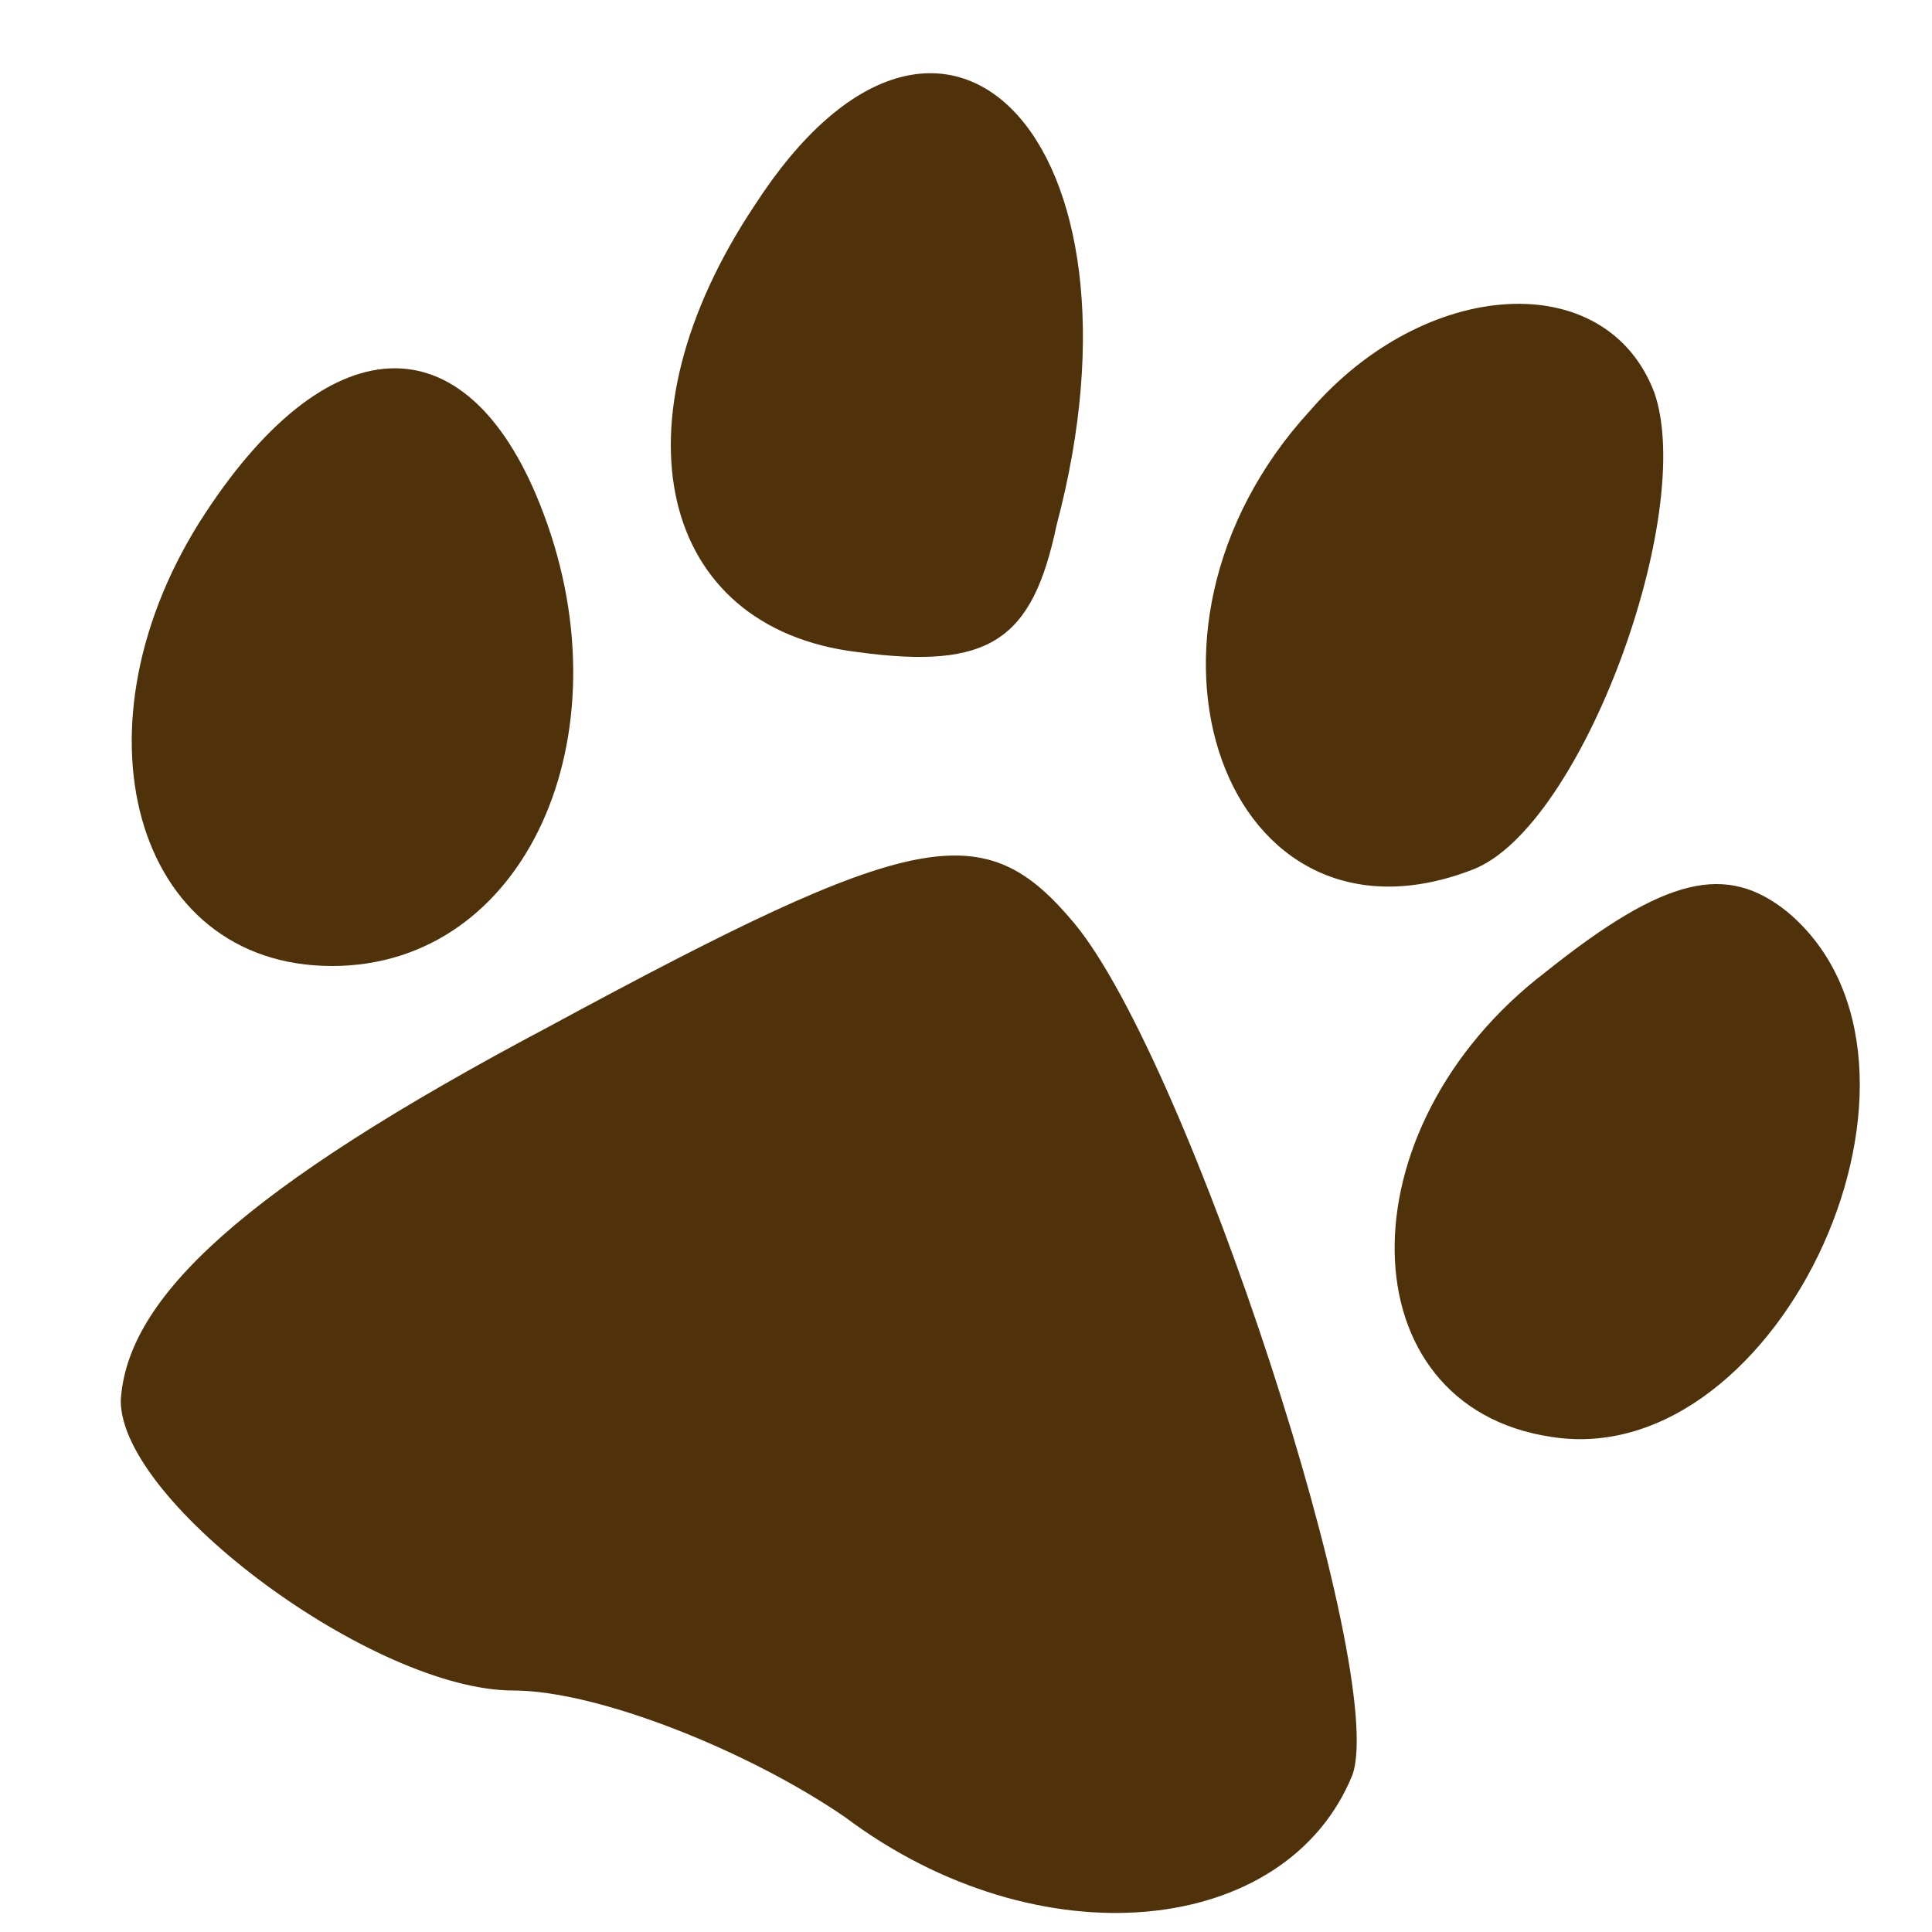
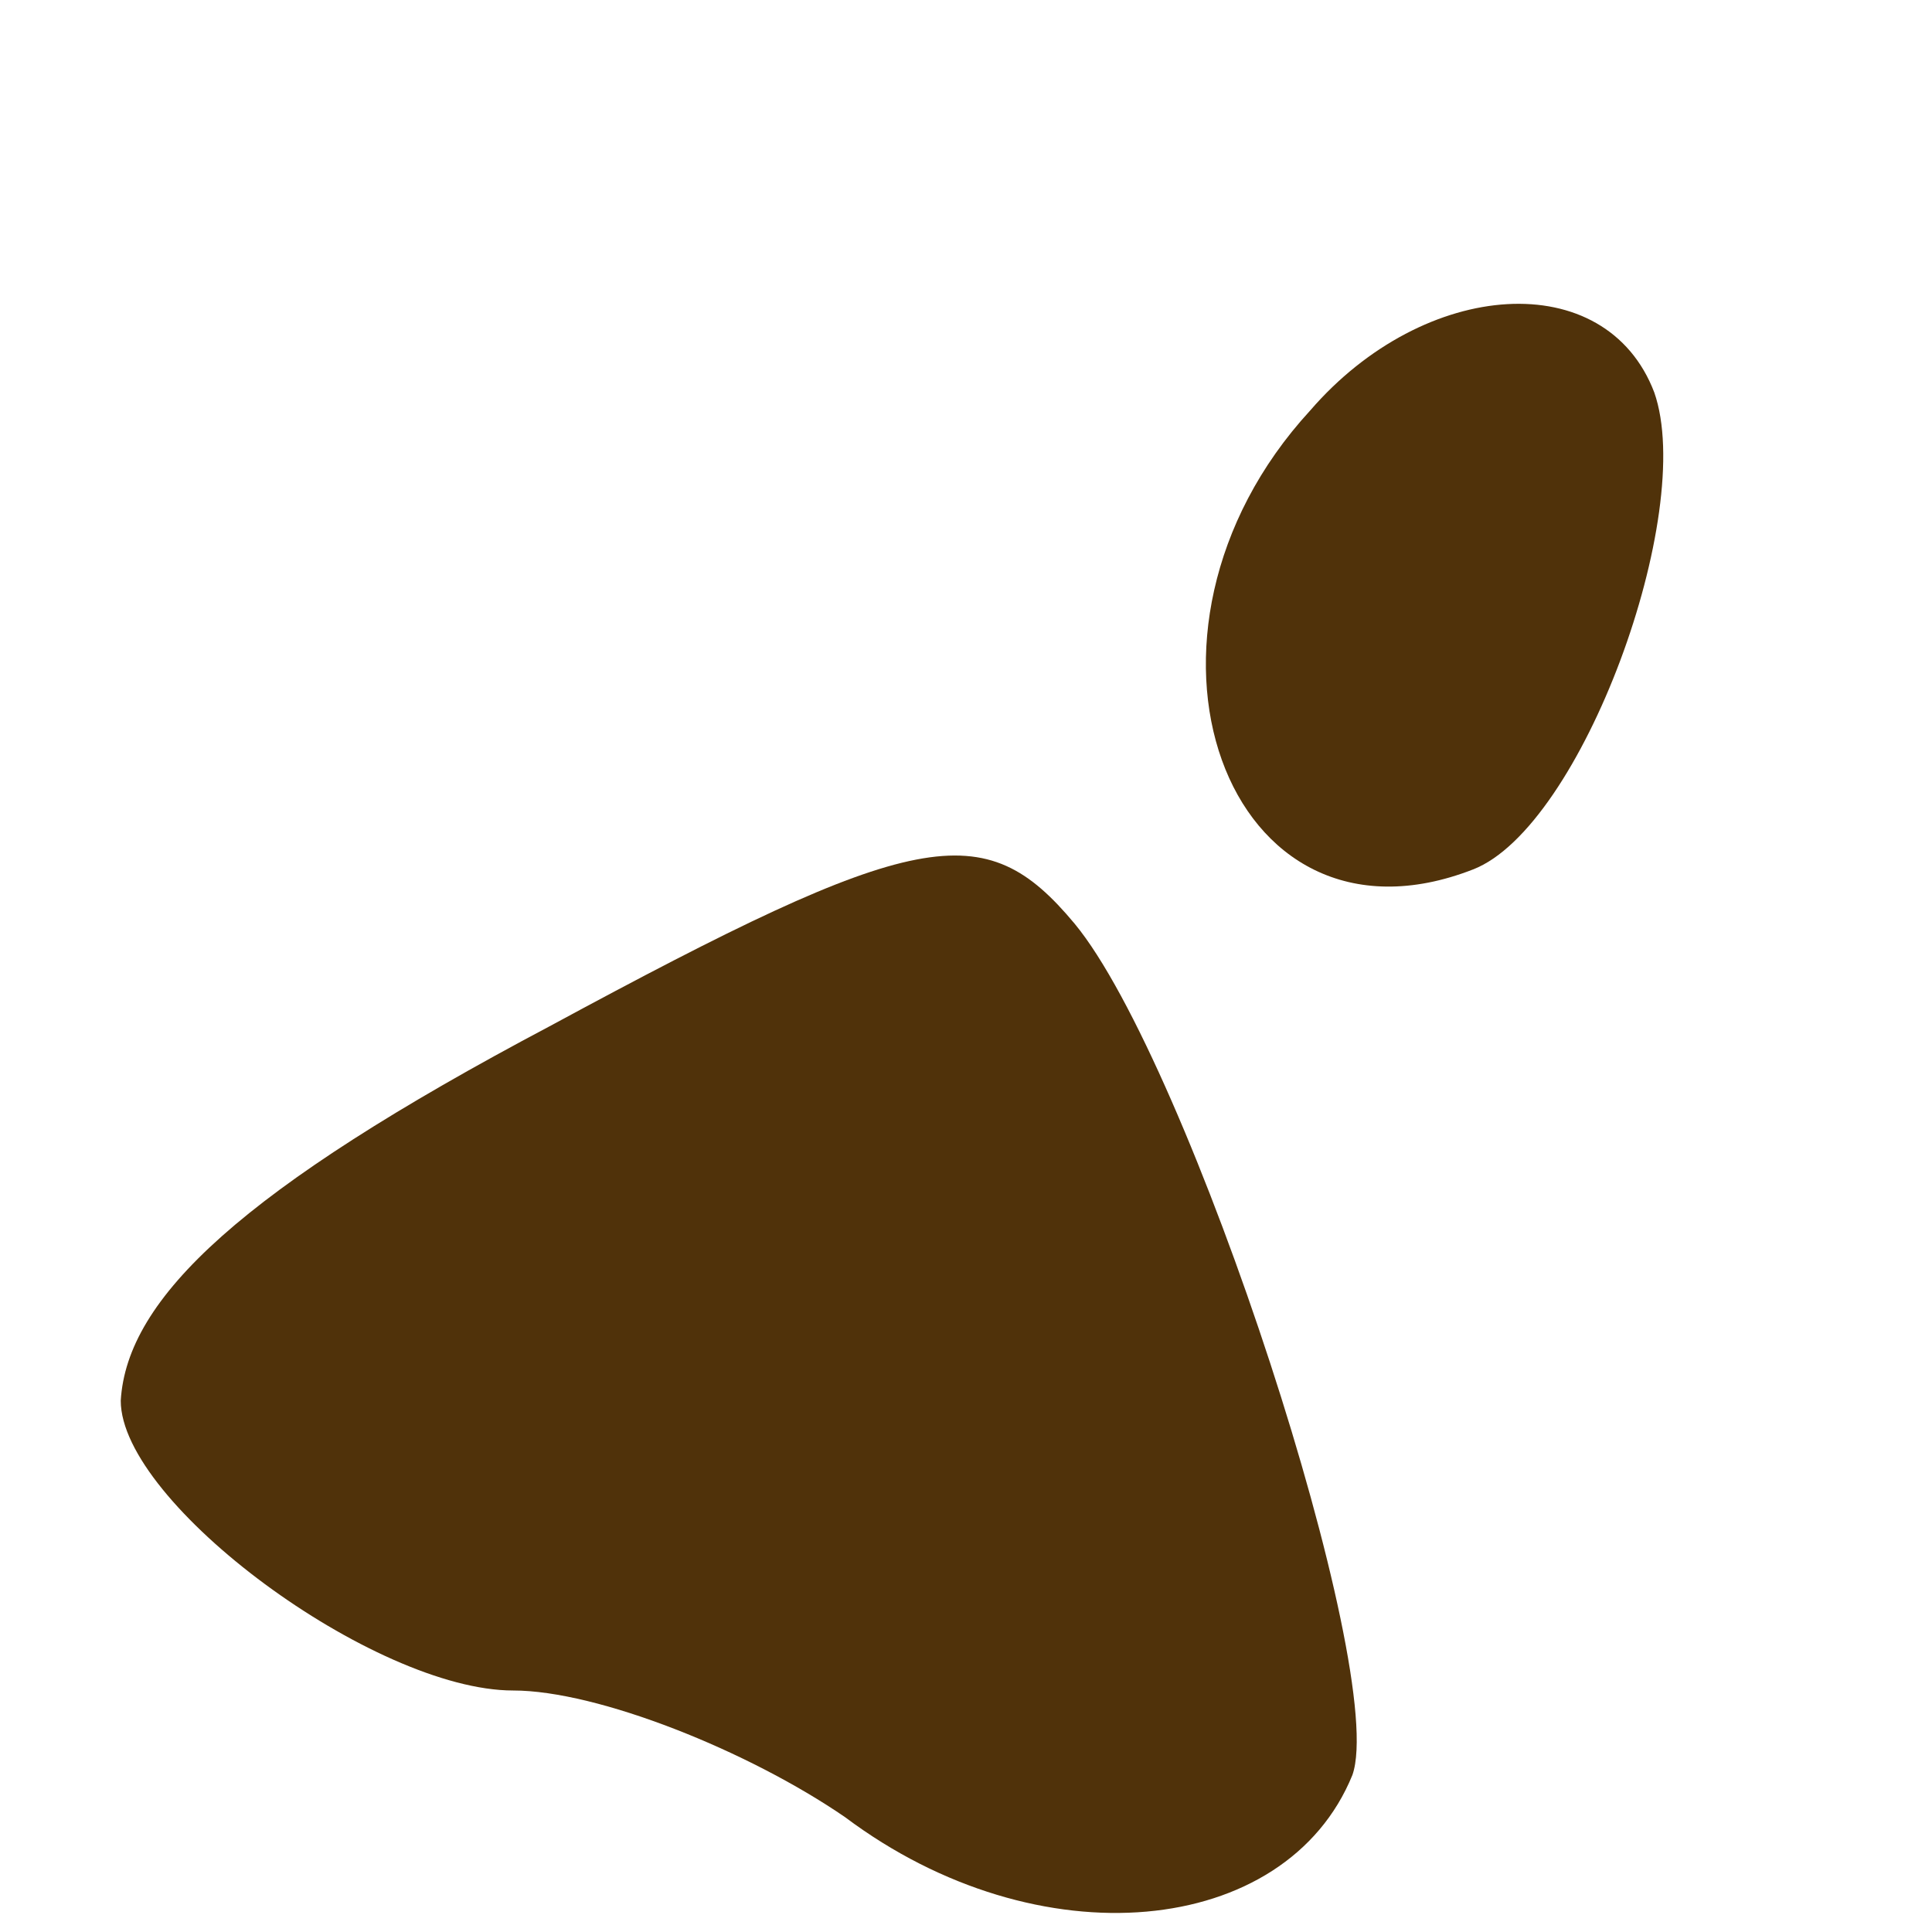
<svg xmlns="http://www.w3.org/2000/svg" version="1.0" width="32pt" height="32pt" viewBox="0 0 32 32" preserveAspectRatio="xMidYMid meet">
  <g transform="translate(0,32) scale(0.1,-0.1)" fill="#50320A" stroke="none">
-     <path d="M125 286 c-24 -36 -16 -70 17 -74 22 -3 29 2 33 21 17 64 -19 101 -50 53z" />
    <path d="M217 252 c-34 -37 -14 -92 27 -76 18 7 37 59 30 79 -8 21 -38 19 -57 -3z" />
-     <path d="M34 235 c-23 -35 -12 -75 21 -75 32 0 49 38 35 75 -12 32 -35 32 -56 0z" />
    <path d="M91 150 c-51 -27 -70 -45 -71 -62 0 -17 42 -48 65 -48 14 0 39 -10 55 -21 32 -24 73 -20 84 7 6 17 -27 118 -46 141 -15 18 -26 16 -87 -17z" />
-     <path d="M256 159 c-34 -26 -33 -72 1 -77 38 -6 69 62 39 87 -10 8 -20 6 -40 -10z" />
  </g>
</svg>